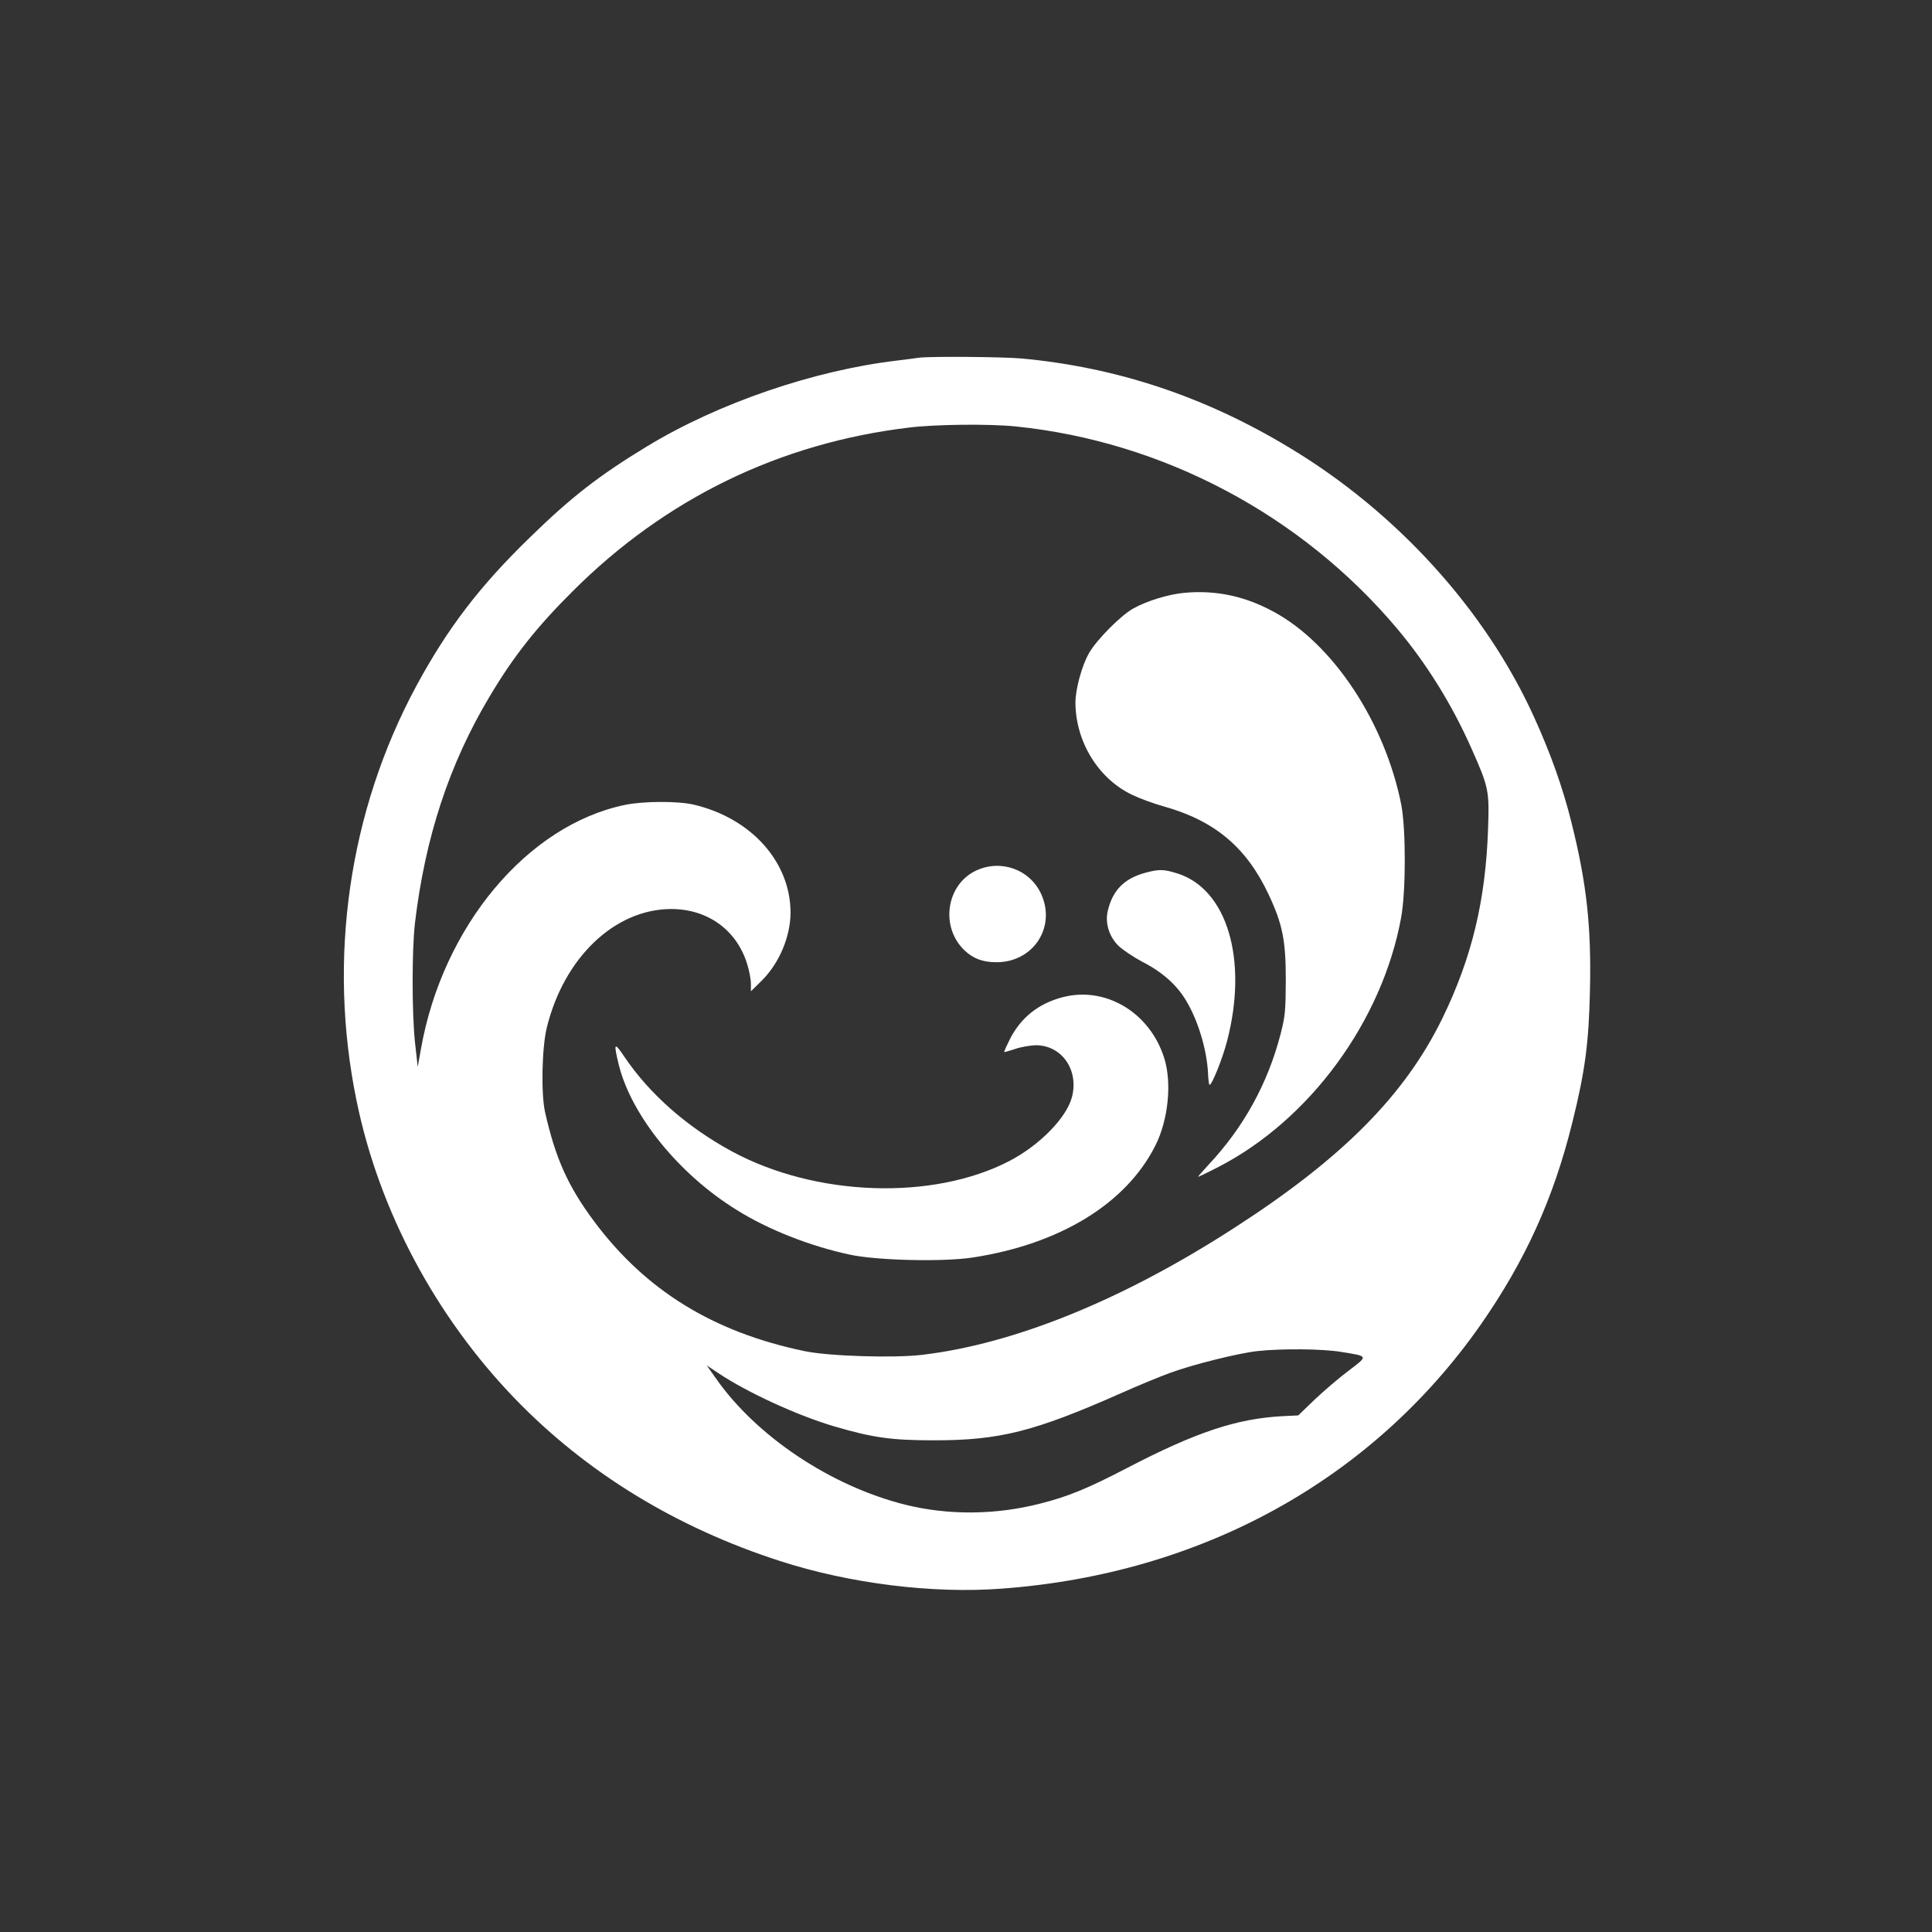
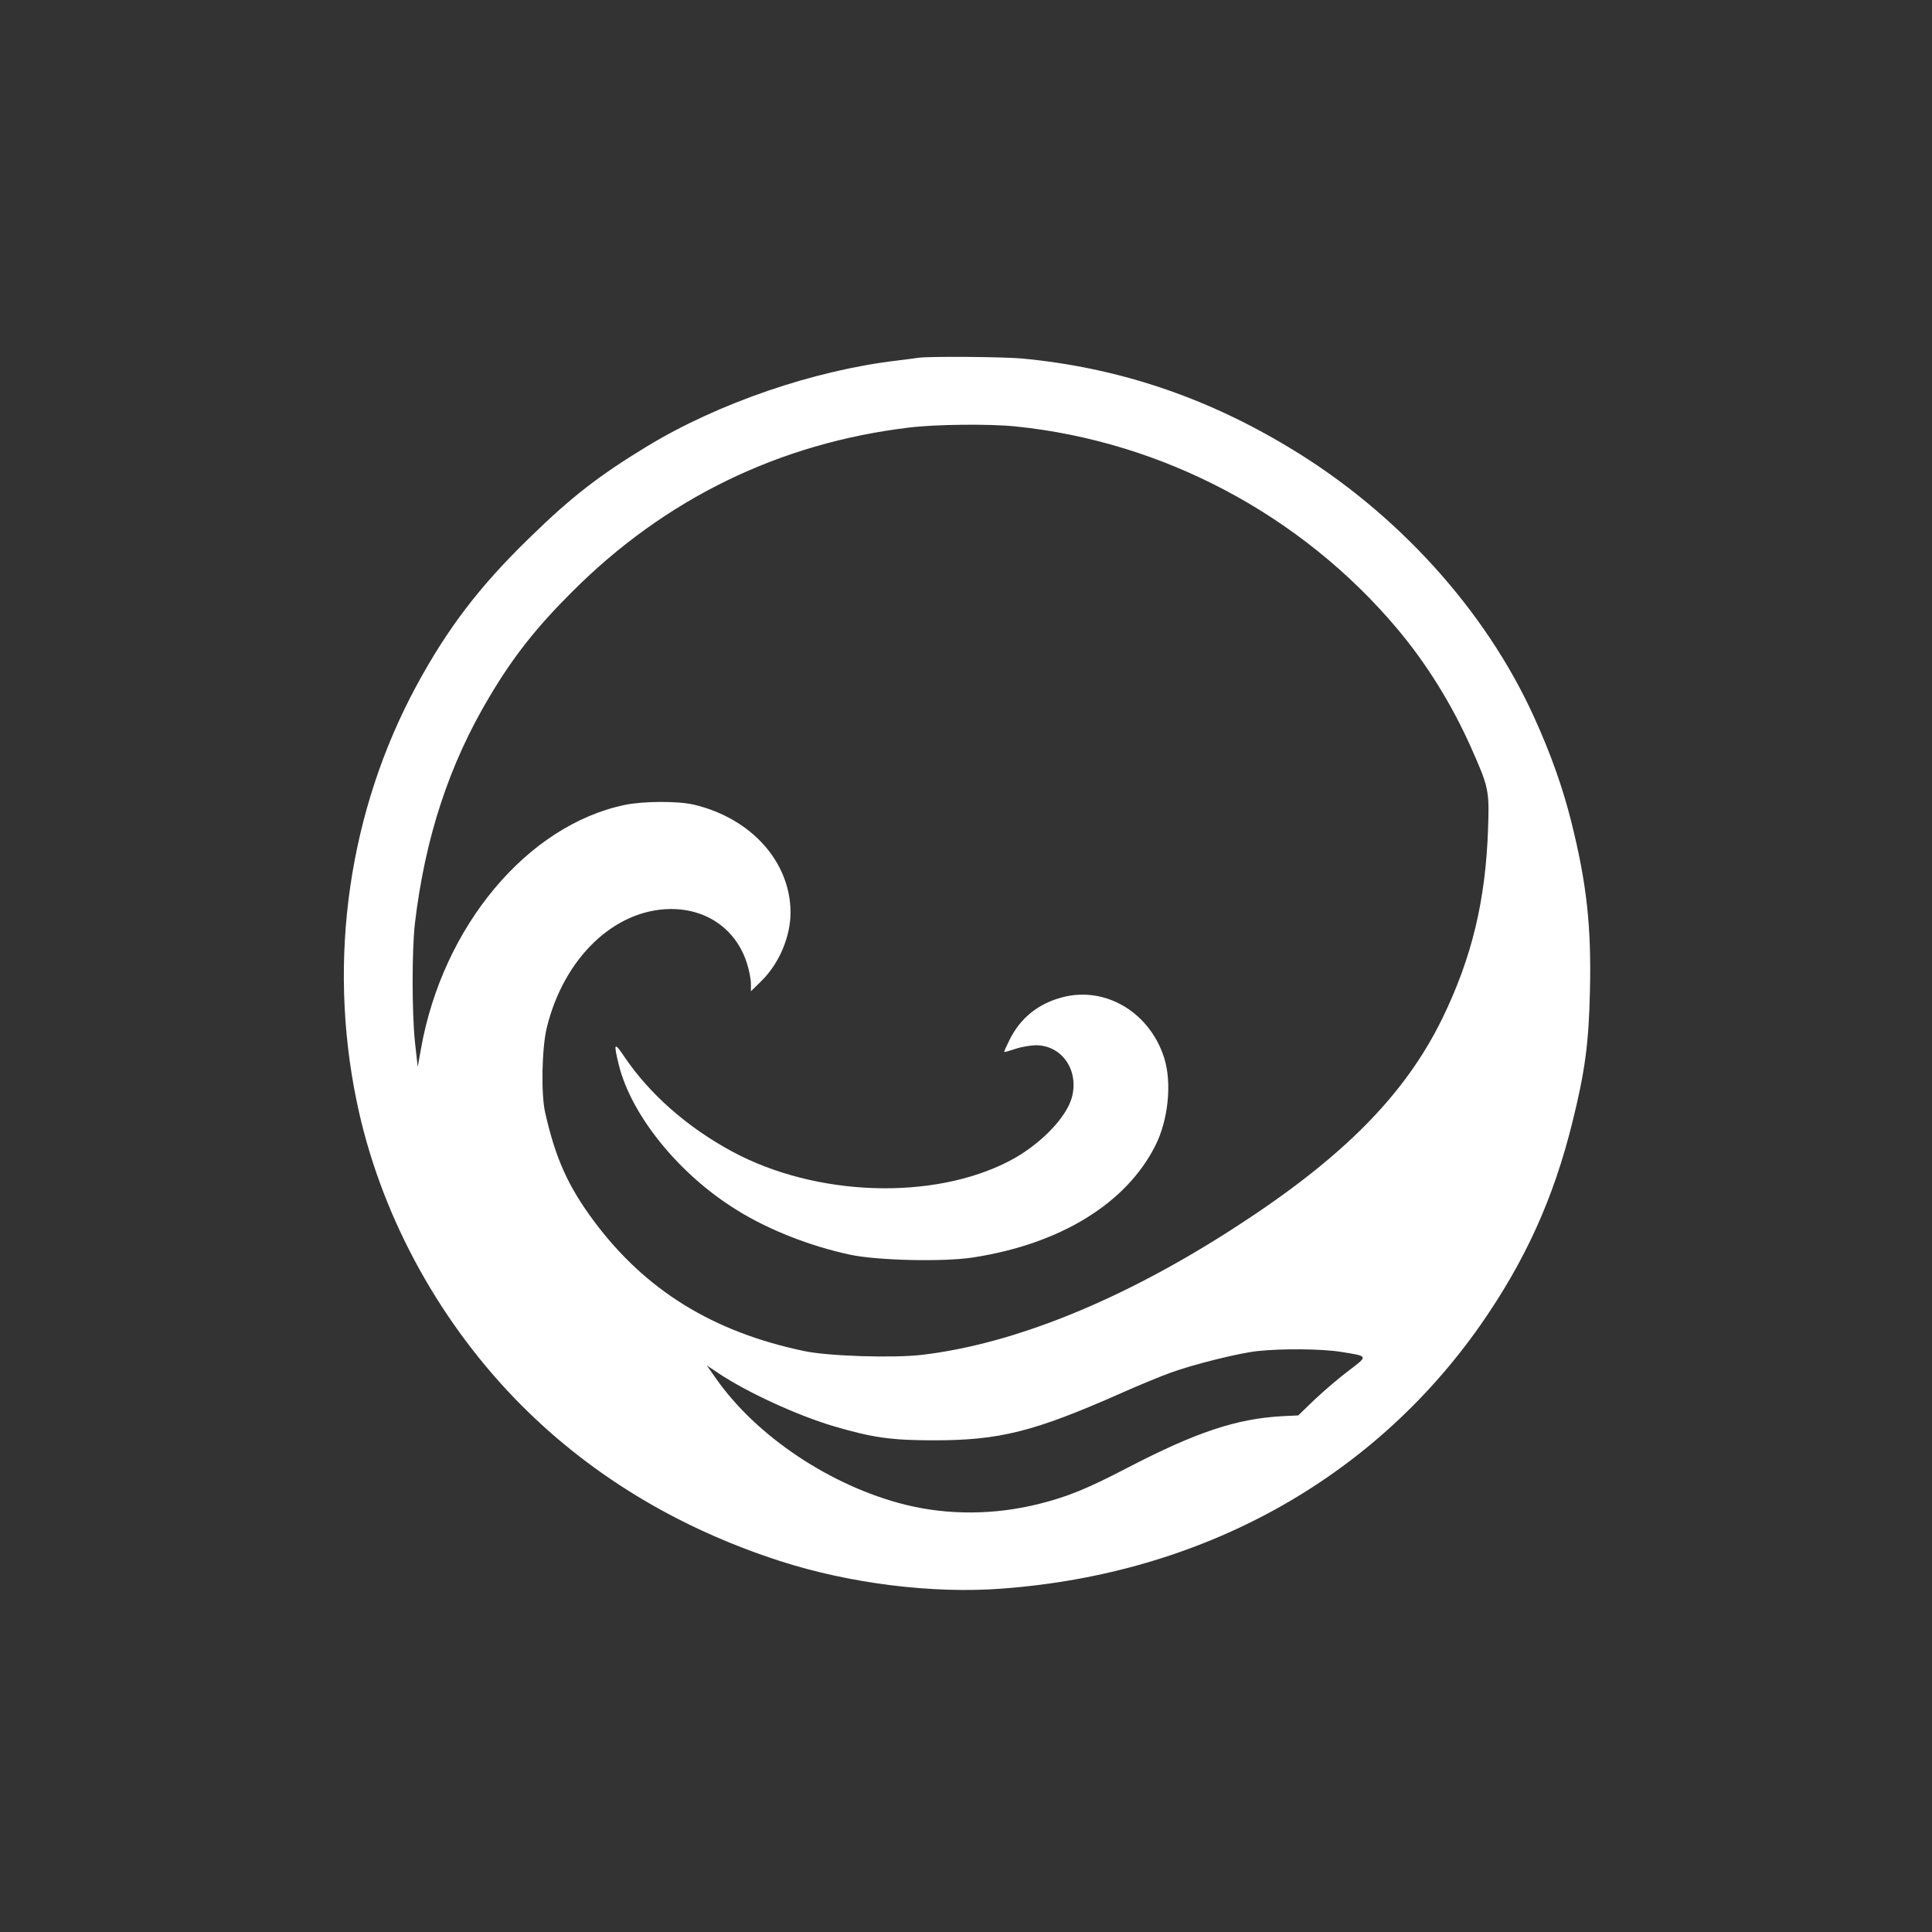
<svg xmlns="http://www.w3.org/2000/svg" version="1.0" width="1024pt" height="1024pt" viewBox="0 0 1024 1024" preserveAspectRatio="xMidYMid meet">
  <rect x="0" y="0" width="1024" height="1024" fill="#333333" stroke="none" />
  <g transform="translate(0,1024) scale(0.1,-0.1)" fill="#ffffff" stroke="none">
    <path d="M4870 8344 c-14 -2 -65 -9 -115 -15 -442 -52 -949 -226 -1326 -455 -252 -153 -401 -268 -621 -483 -266 -258 -436 -481 -601 -786 -358 -663 -472 -1448 -317 -2200 119 -581 418 -1142 840 -1579 378 -391 853 -682 1405 -860 368 -119 809 -174 1175 -146 1057 78 1960 575 2536 1396 238 341 388 671 488 1076 67 269 87 421 93 696 8 341 -17 570 -99 897 -44 177 -109 361 -197 554 -257 567 -728 1087 -1298 1429 -447 270 -913 425 -1418 472 -102 9 -487 12 -545 4z m511 -364 c781 -79 1516 -468 2025 -1073 156 -186 287 -397 390 -627 95 -214 98 -227 91 -434 -13 -379 -86 -682 -241 -1001 -199 -409 -530 -743 -1104 -1113 -591 -382 -1165 -615 -1655 -673 -152 -18 -497 -7 -624 20 -484 101 -841 322 -1113 686 -140 188 -206 336 -261 580 -22 98 -17 341 9 448 91 371 359 627 657 629 194 1 349 -110 405 -291 11 -35 20 -82 20 -104 l0 -41 55 54 c95 93 155 236 155 364 -1 268 -208 499 -512 571 -84 20 -268 19 -365 -1 -518 -107 -967 -644 -1082 -1294 l-17 -95 -15 135 c-16 159 -16 482 0 625 54 456 182 846 397 1205 125 210 247 365 438 555 492 492 1098 787 1786 869 140 17 421 20 561 6z m1725 -4905 c149 -24 147 -20 42 -100 -51 -38 -131 -107 -180 -153 l-87 -84 -83 -4 c-244 -13 -459 -85 -823 -274 -209 -109 -316 -153 -464 -190 -236 -60 -485 -62 -714 -5 -394 99 -788 362 -1003 670 l-48 68 60 -40 c152 -102 417 -224 612 -282 207 -61 306 -75 532 -75 349 0 531 46 990 249 96 43 216 92 266 110 118 43 358 103 459 114 130 14 342 12 441 -4z" />
-     <path d="M6278 7098 c-85 -8 -198 -42 -273 -84 -64 -36 -191 -163 -232 -234 -38 -65 -73 -192 -73 -264 1 -208 122 -404 301 -489 42 -20 118 -48 170 -62 269 -76 436 -217 553 -466 74 -158 91 -243 91 -454 -1 -163 -3 -190 -28 -287 -68 -262 -196 -494 -382 -692 -30 -33 -55 -61 -55 -63 0 -2 48 21 108 52 483 249 867 771 968 1320 26 139 26 470 1 600 -87 438 -363 855 -679 1024 -151 82 -305 114 -470 99z" />
-     <path d="M5174 5626 c-159 -74 -192 -299 -62 -423 46 -44 97 -63 170 -63 193 0 315 183 238 358 -58 132 -213 190 -346 128z" />
-     <path d="M6070 5614 c-112 -30 -174 -94 -199 -204 -14 -62 7 -132 55 -181 22 -22 80 -61 129 -87 104 -53 181 -121 230 -203 65 -106 112 -264 118 -390 1 -32 5 -59 8 -59 13 0 70 143 93 233 112 431 0 806 -265 888 -71 22 -95 23 -169 3z" />
    <path d="M5630 4954 c-128 -34 -221 -109 -279 -225 -17 -34 -30 -63 -28 -65 1 -1 27 6 57 16 30 11 80 19 110 20 139 0 230 -133 191 -277 -30 -109 -171 -253 -330 -336 -405 -211 -1027 -190 -1471 50 -237 128 -437 304 -570 501 -55 82 -59 76 -30 -43 67 -268 319 -579 623 -767 167 -105 391 -193 602 -238 144 -31 495 -39 651 -15 462 71 812 285 967 592 69 136 89 332 48 464 -76 243 -312 384 -541 323z" />
  </g>
</svg>